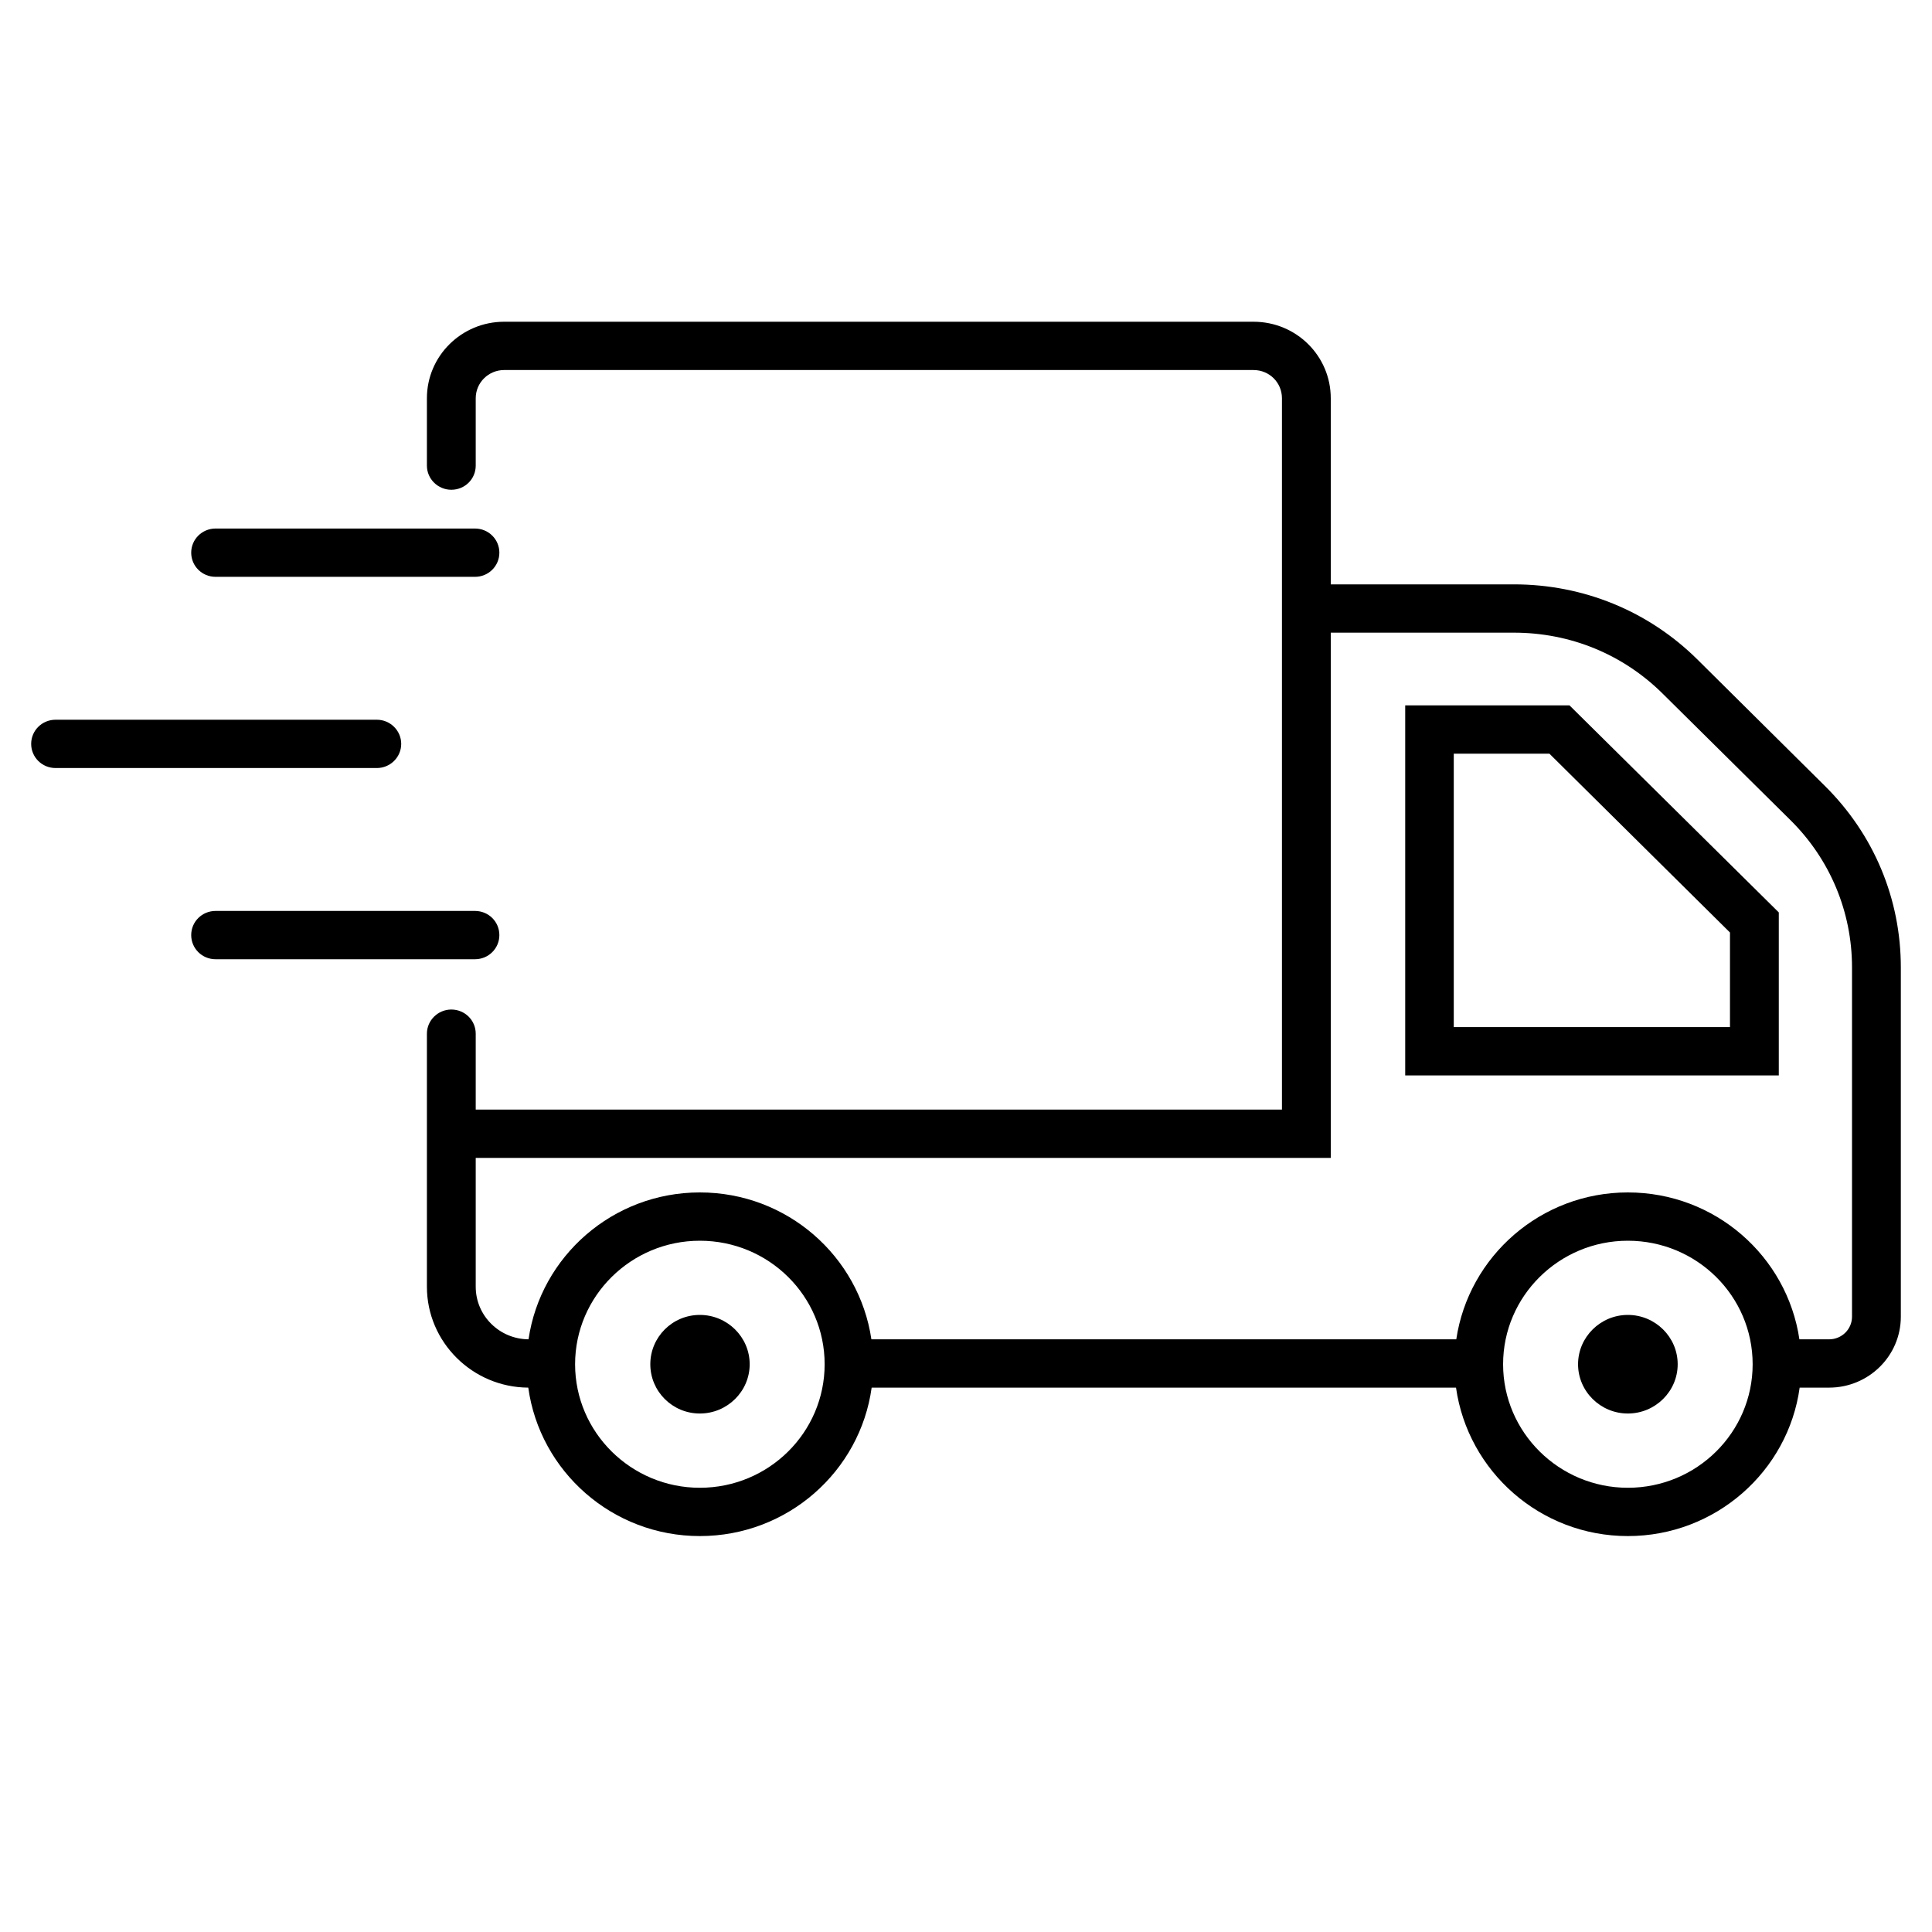
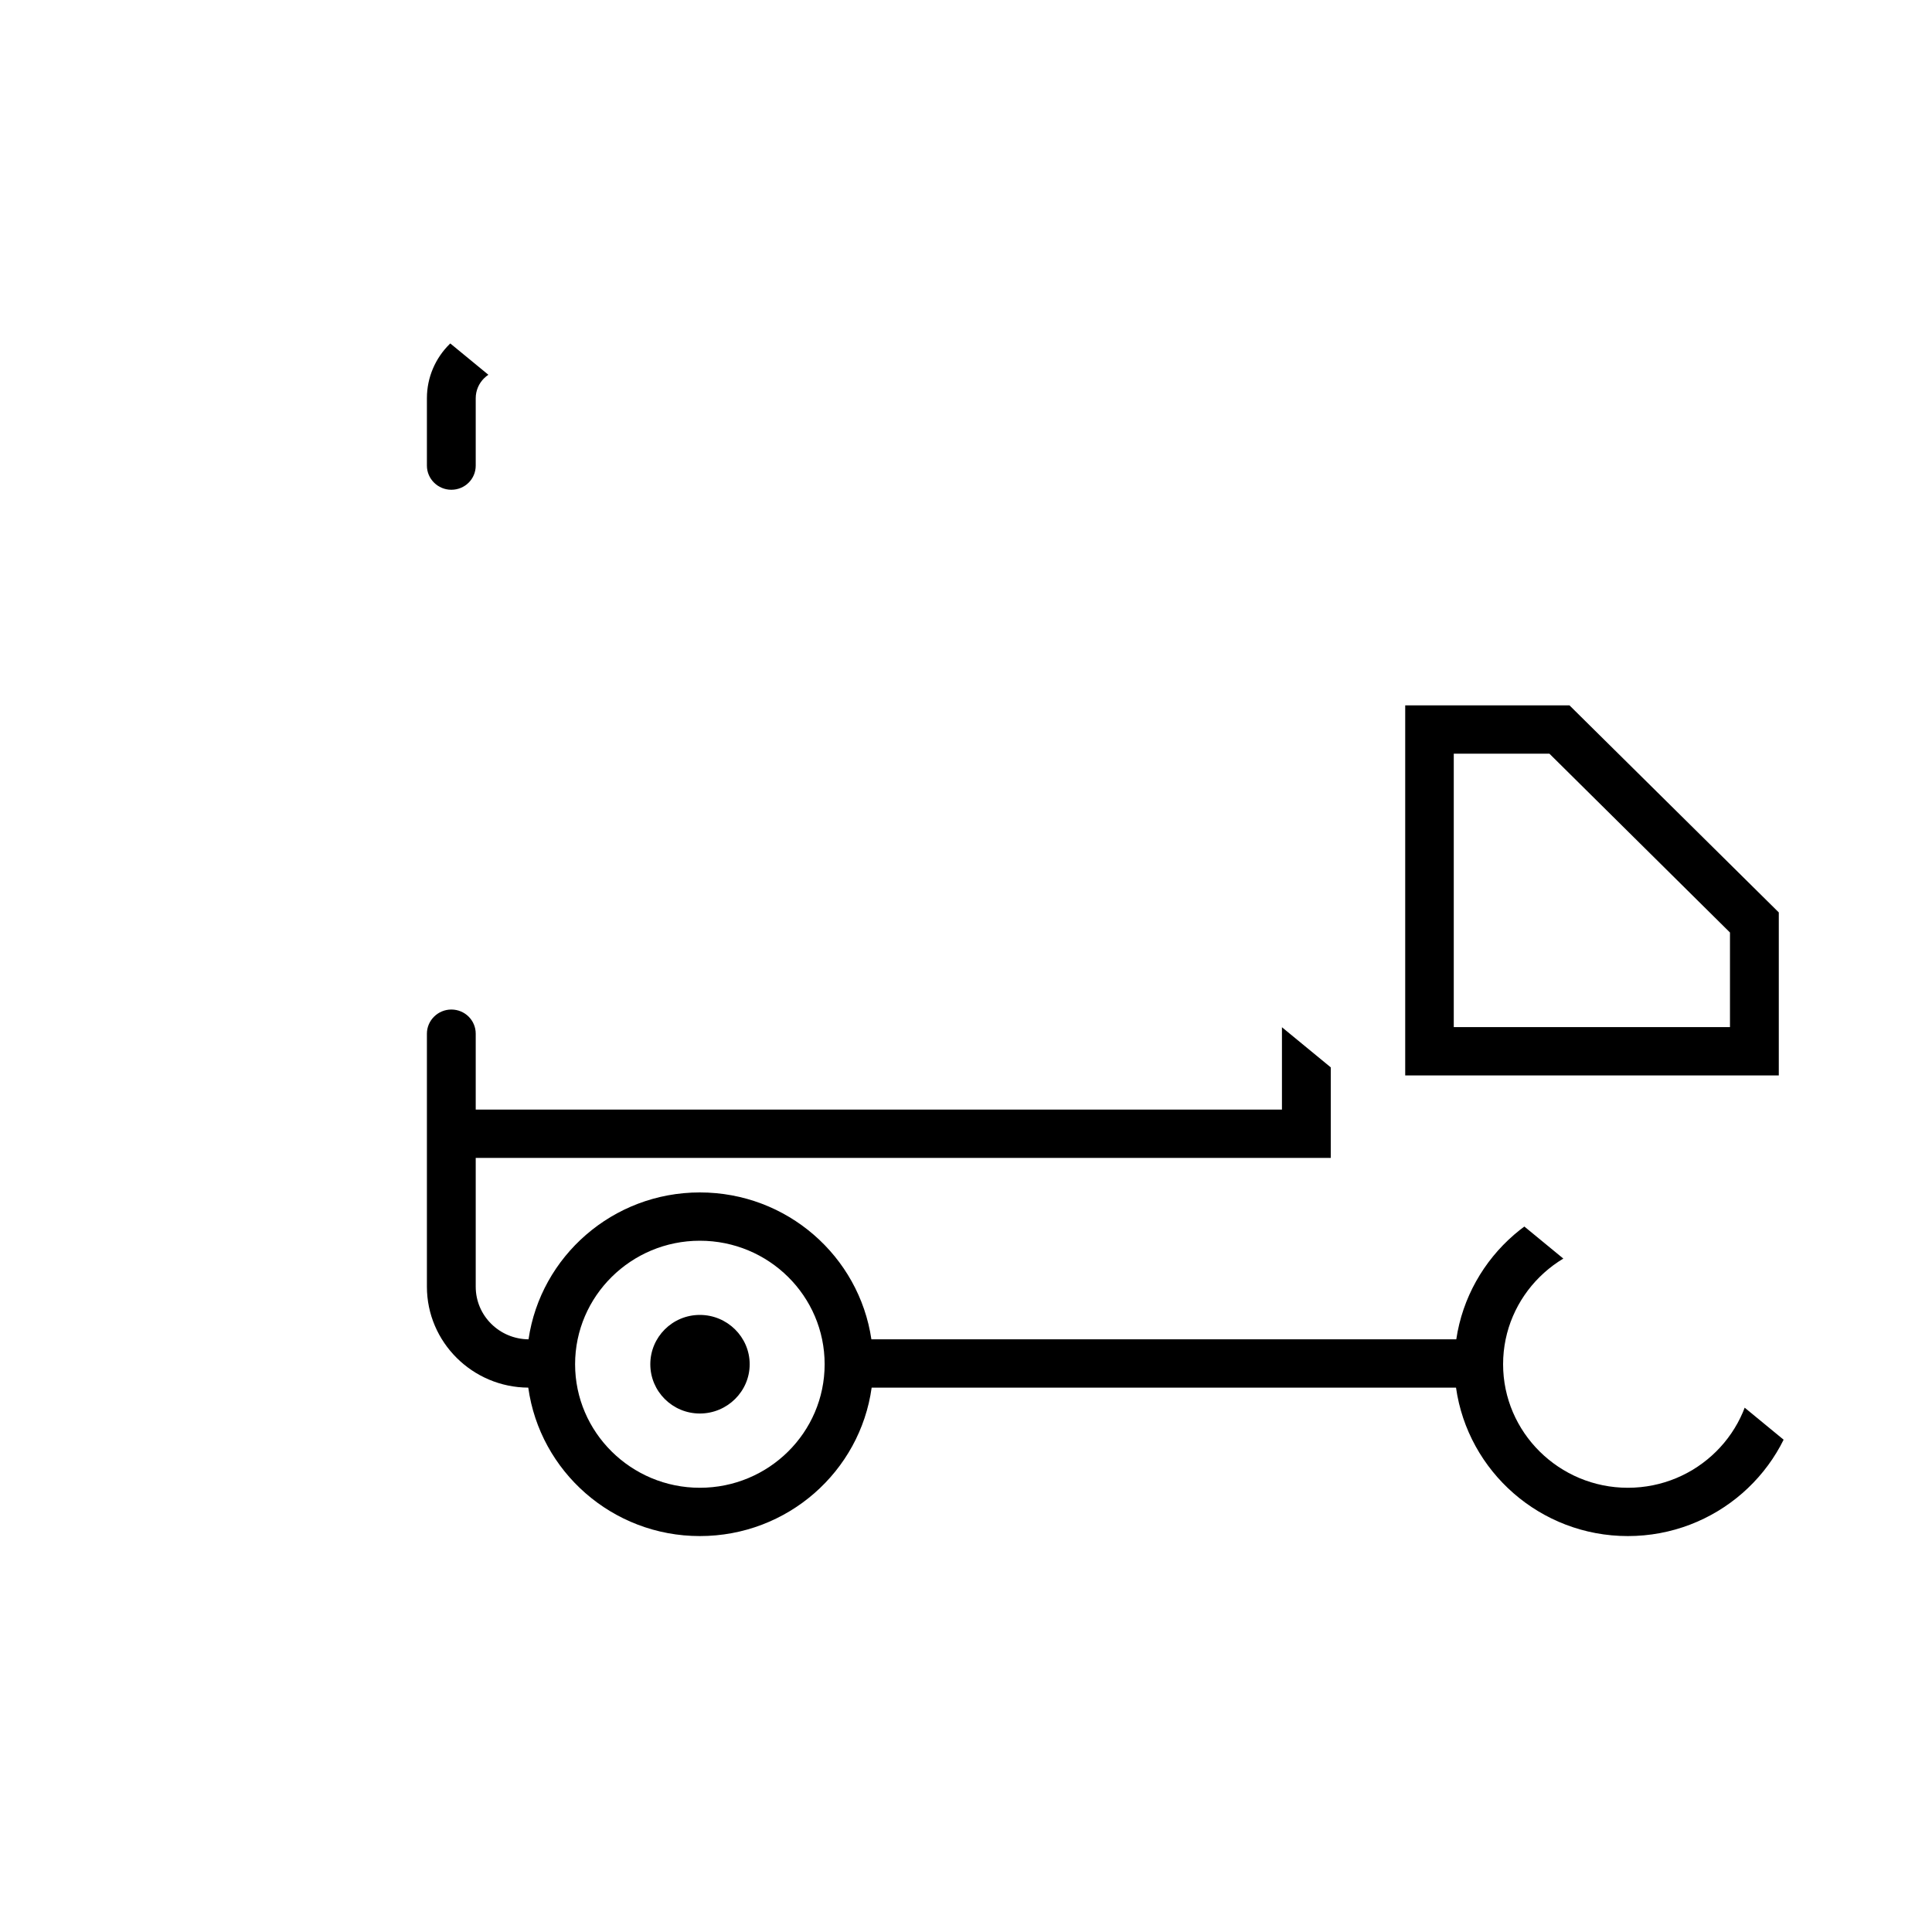
<svg xmlns="http://www.w3.org/2000/svg" width="40" zoomAndPan="magnify" viewBox="0 0 30 30" height="40" preserveAspectRatio="xMidYMid meet" version="1.0">
  <defs>
    <clipPath id="c649146b44">
      <path d="M 0.484 11 L 7 11 L 7 12 L 0.484 12 Z M 0.484 11 " clip-rule="nonzero" />
    </clipPath>
    <clipPath id="5159c79a0f">
-       <path d="M 6.582 4.996 L 29.516 4.996 L 29.516 23.852 L 6.582 23.852 Z M 6.582 4.996 " clip-rule="nonzero" />
+       <path d="M 6.582 4.996 L 29.516 23.852 L 6.582 23.852 Z M 6.582 4.996 " clip-rule="nonzero" />
    </clipPath>
  </defs>
-   <path fill="#000000" d="M 7.754 14.52 C 7.754 14.312 7.586 14.145 7.375 14.145 L 3.348 14.145 C 3.137 14.145 2.969 14.312 2.969 14.52 C 2.969 14.727 3.137 14.895 3.348 14.895 L 7.375 14.895 C 7.586 14.895 7.754 14.727 7.754 14.52 " fill-opacity="1" fill-rule="nonzero" />
-   <path fill="#000000" d="M 7.375 8.207 L 3.348 8.207 C 3.137 8.207 2.969 8.375 2.969 8.582 C 2.969 8.789 3.137 8.957 3.348 8.957 L 7.375 8.957 C 7.586 8.957 7.754 8.789 7.754 8.582 C 7.754 8.375 7.586 8.207 7.375 8.207 " fill-opacity="1" fill-rule="nonzero" />
  <g clip-path="url(#c649146b44)">
-     <path fill="#000000" d="M 0.863 11.926 L 5.852 11.926 C 6.059 11.926 6.23 11.758 6.23 11.551 C 6.23 11.344 6.059 11.176 5.852 11.176 L 0.863 11.176 C 0.652 11.176 0.484 11.344 0.484 11.551 C 0.484 11.758 0.652 11.926 0.863 11.926 " fill-opacity="1" fill-rule="nonzero" />
-   </g>
-   <path fill="#000000" d="M 25.277 20.418 C 24.852 20.418 24.504 20.762 24.504 21.184 C 24.504 21.605 24.852 21.949 25.277 21.949 C 25.703 21.949 26.051 21.605 26.051 21.184 C 26.051 20.762 25.703 20.418 25.277 20.418 " fill-opacity="1" fill-rule="nonzero" />
+     </g>
  <path fill="#000000" d="M 10.867 20.418 C 10.441 20.418 10.098 20.762 10.098 21.184 C 10.098 21.605 10.441 21.949 10.867 21.949 C 11.293 21.949 11.641 21.605 11.641 21.184 C 11.641 20.762 11.293 20.418 10.867 20.418 " fill-opacity="1" fill-rule="nonzero" />
  <path fill="#000000" d="M 26.863 15.949 L 22.574 15.949 L 22.574 11.703 L 24.059 11.703 L 26.863 14.48 Z M 21.82 10.953 L 21.82 16.699 L 27.621 16.699 L 27.621 14.168 L 24.371 10.953 L 21.82 10.953 " fill-opacity="1" fill-rule="nonzero" />
  <g clip-path="url(#5159c79a0f)">
    <path fill="#000000" d="M 28.758 20.445 C 28.758 20.641 28.598 20.797 28.402 20.797 L 27.941 20.797 C 27.75 19.508 26.633 18.516 25.277 18.516 C 23.926 18.516 22.805 19.508 22.613 20.797 L 13.531 20.797 C 13.34 19.508 12.223 18.516 10.867 18.516 C 9.516 18.516 8.395 19.508 8.207 20.797 C 7.754 20.793 7.387 20.43 7.387 19.98 L 7.387 17.98 L 20.664 17.98 L 20.664 9.824 L 23.508 9.824 C 24.383 9.824 25.203 10.16 25.82 10.773 L 27.801 12.734 C 28.418 13.344 28.758 14.16 28.758 15.023 Z M 25.277 23.102 C 24.211 23.102 23.34 22.242 23.34 21.184 C 23.34 20.125 24.211 19.266 25.277 19.266 C 26.348 19.266 27.215 20.125 27.215 21.184 C 27.215 22.242 26.348 23.102 25.277 23.102 Z M 10.867 23.102 C 9.801 23.102 8.93 22.242 8.93 21.184 C 8.93 20.125 9.801 19.266 10.867 19.266 C 11.938 19.266 12.805 20.125 12.805 21.184 C 12.805 22.242 11.938 23.102 10.867 23.102 Z M 26.359 10.242 C 25.598 9.488 24.586 9.074 23.508 9.074 L 20.664 9.074 L 20.664 6.184 C 20.664 5.527 20.129 4.996 19.465 4.996 L 7.828 4.996 C 7.168 4.996 6.629 5.527 6.629 6.184 L 6.629 7.23 C 6.629 7.438 6.801 7.605 7.008 7.605 C 7.219 7.605 7.387 7.438 7.387 7.23 L 7.387 6.184 C 7.387 5.941 7.586 5.746 7.828 5.746 L 19.465 5.746 C 19.711 5.746 19.906 5.941 19.906 6.184 L 19.906 17.23 L 7.387 17.23 L 7.387 16.051 C 7.387 15.844 7.219 15.676 7.008 15.676 C 6.801 15.676 6.629 15.844 6.629 16.051 L 6.629 19.98 C 6.629 20.84 7.336 21.543 8.203 21.547 C 8.383 22.848 9.508 23.852 10.867 23.852 C 12.23 23.852 13.355 22.848 13.535 21.547 L 22.609 21.547 C 22.793 22.848 23.918 23.852 25.277 23.852 C 26.637 23.852 27.766 22.848 27.945 21.547 L 28.402 21.547 C 29.016 21.547 29.516 21.055 29.516 20.445 L 29.516 15.023 C 29.516 13.957 29.098 12.957 28.336 12.203 L 26.359 10.242 " fill-opacity="1" fill-rule="nonzero" />
  </g>
</svg>